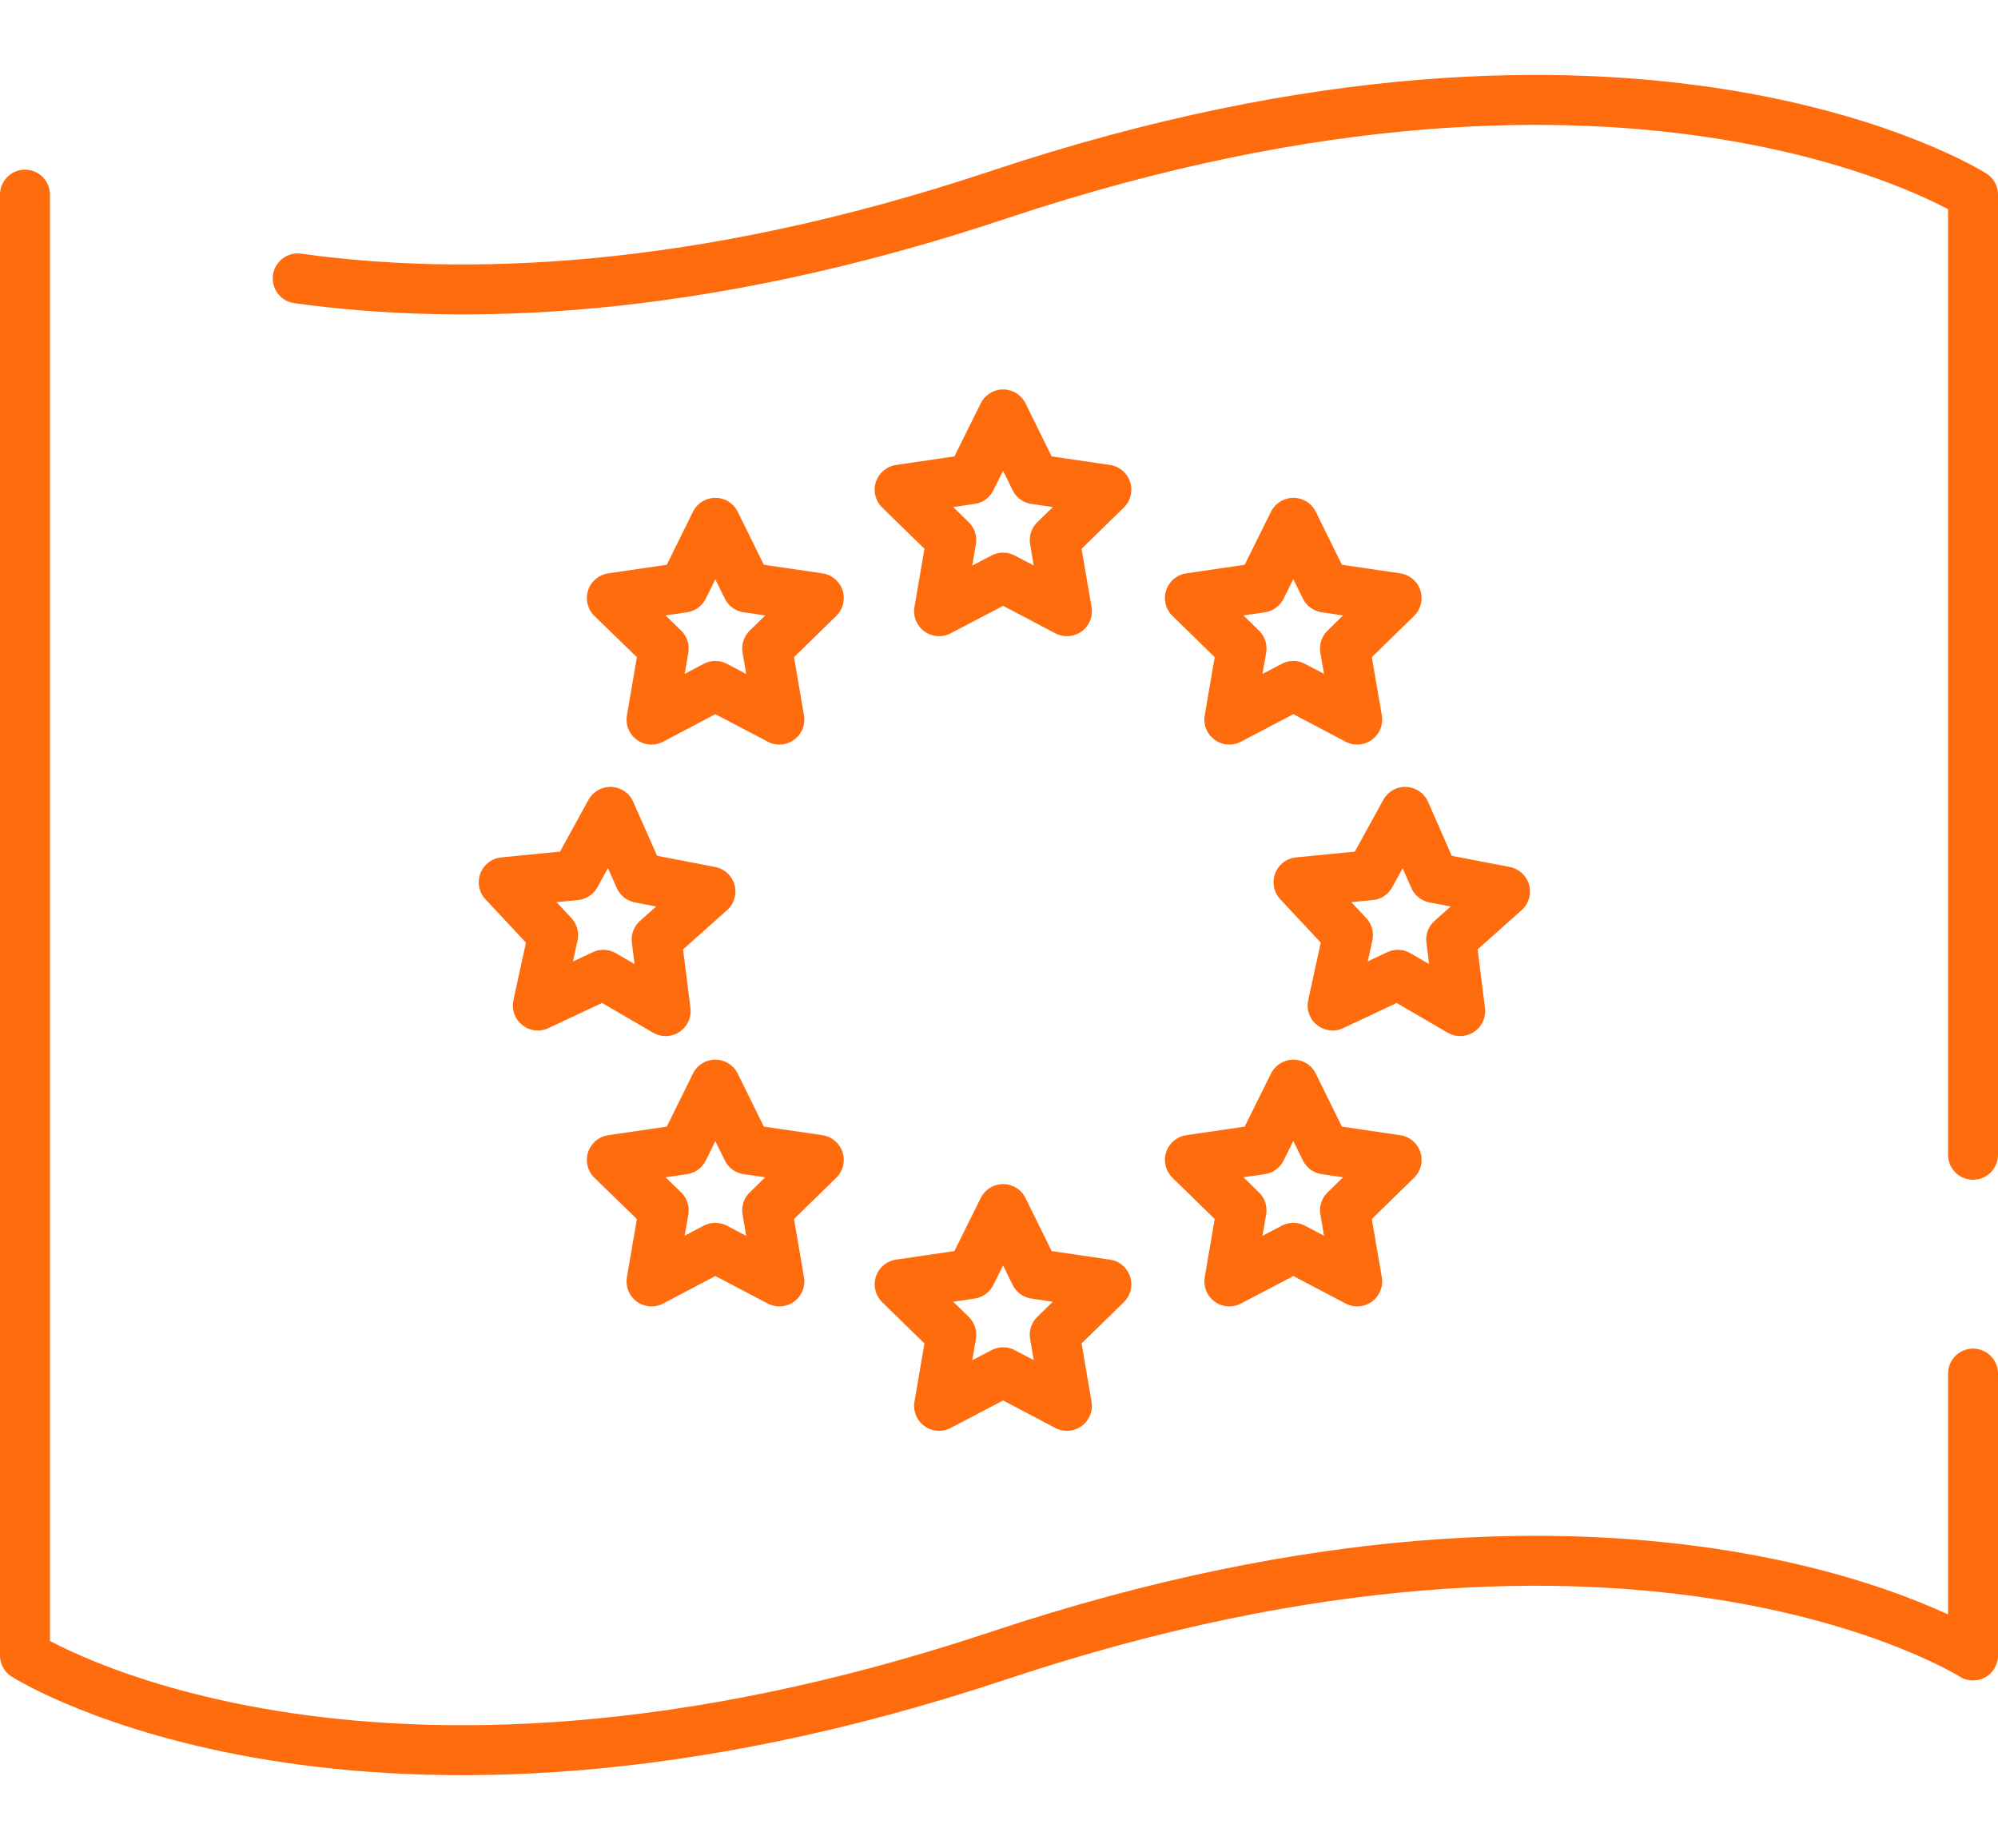
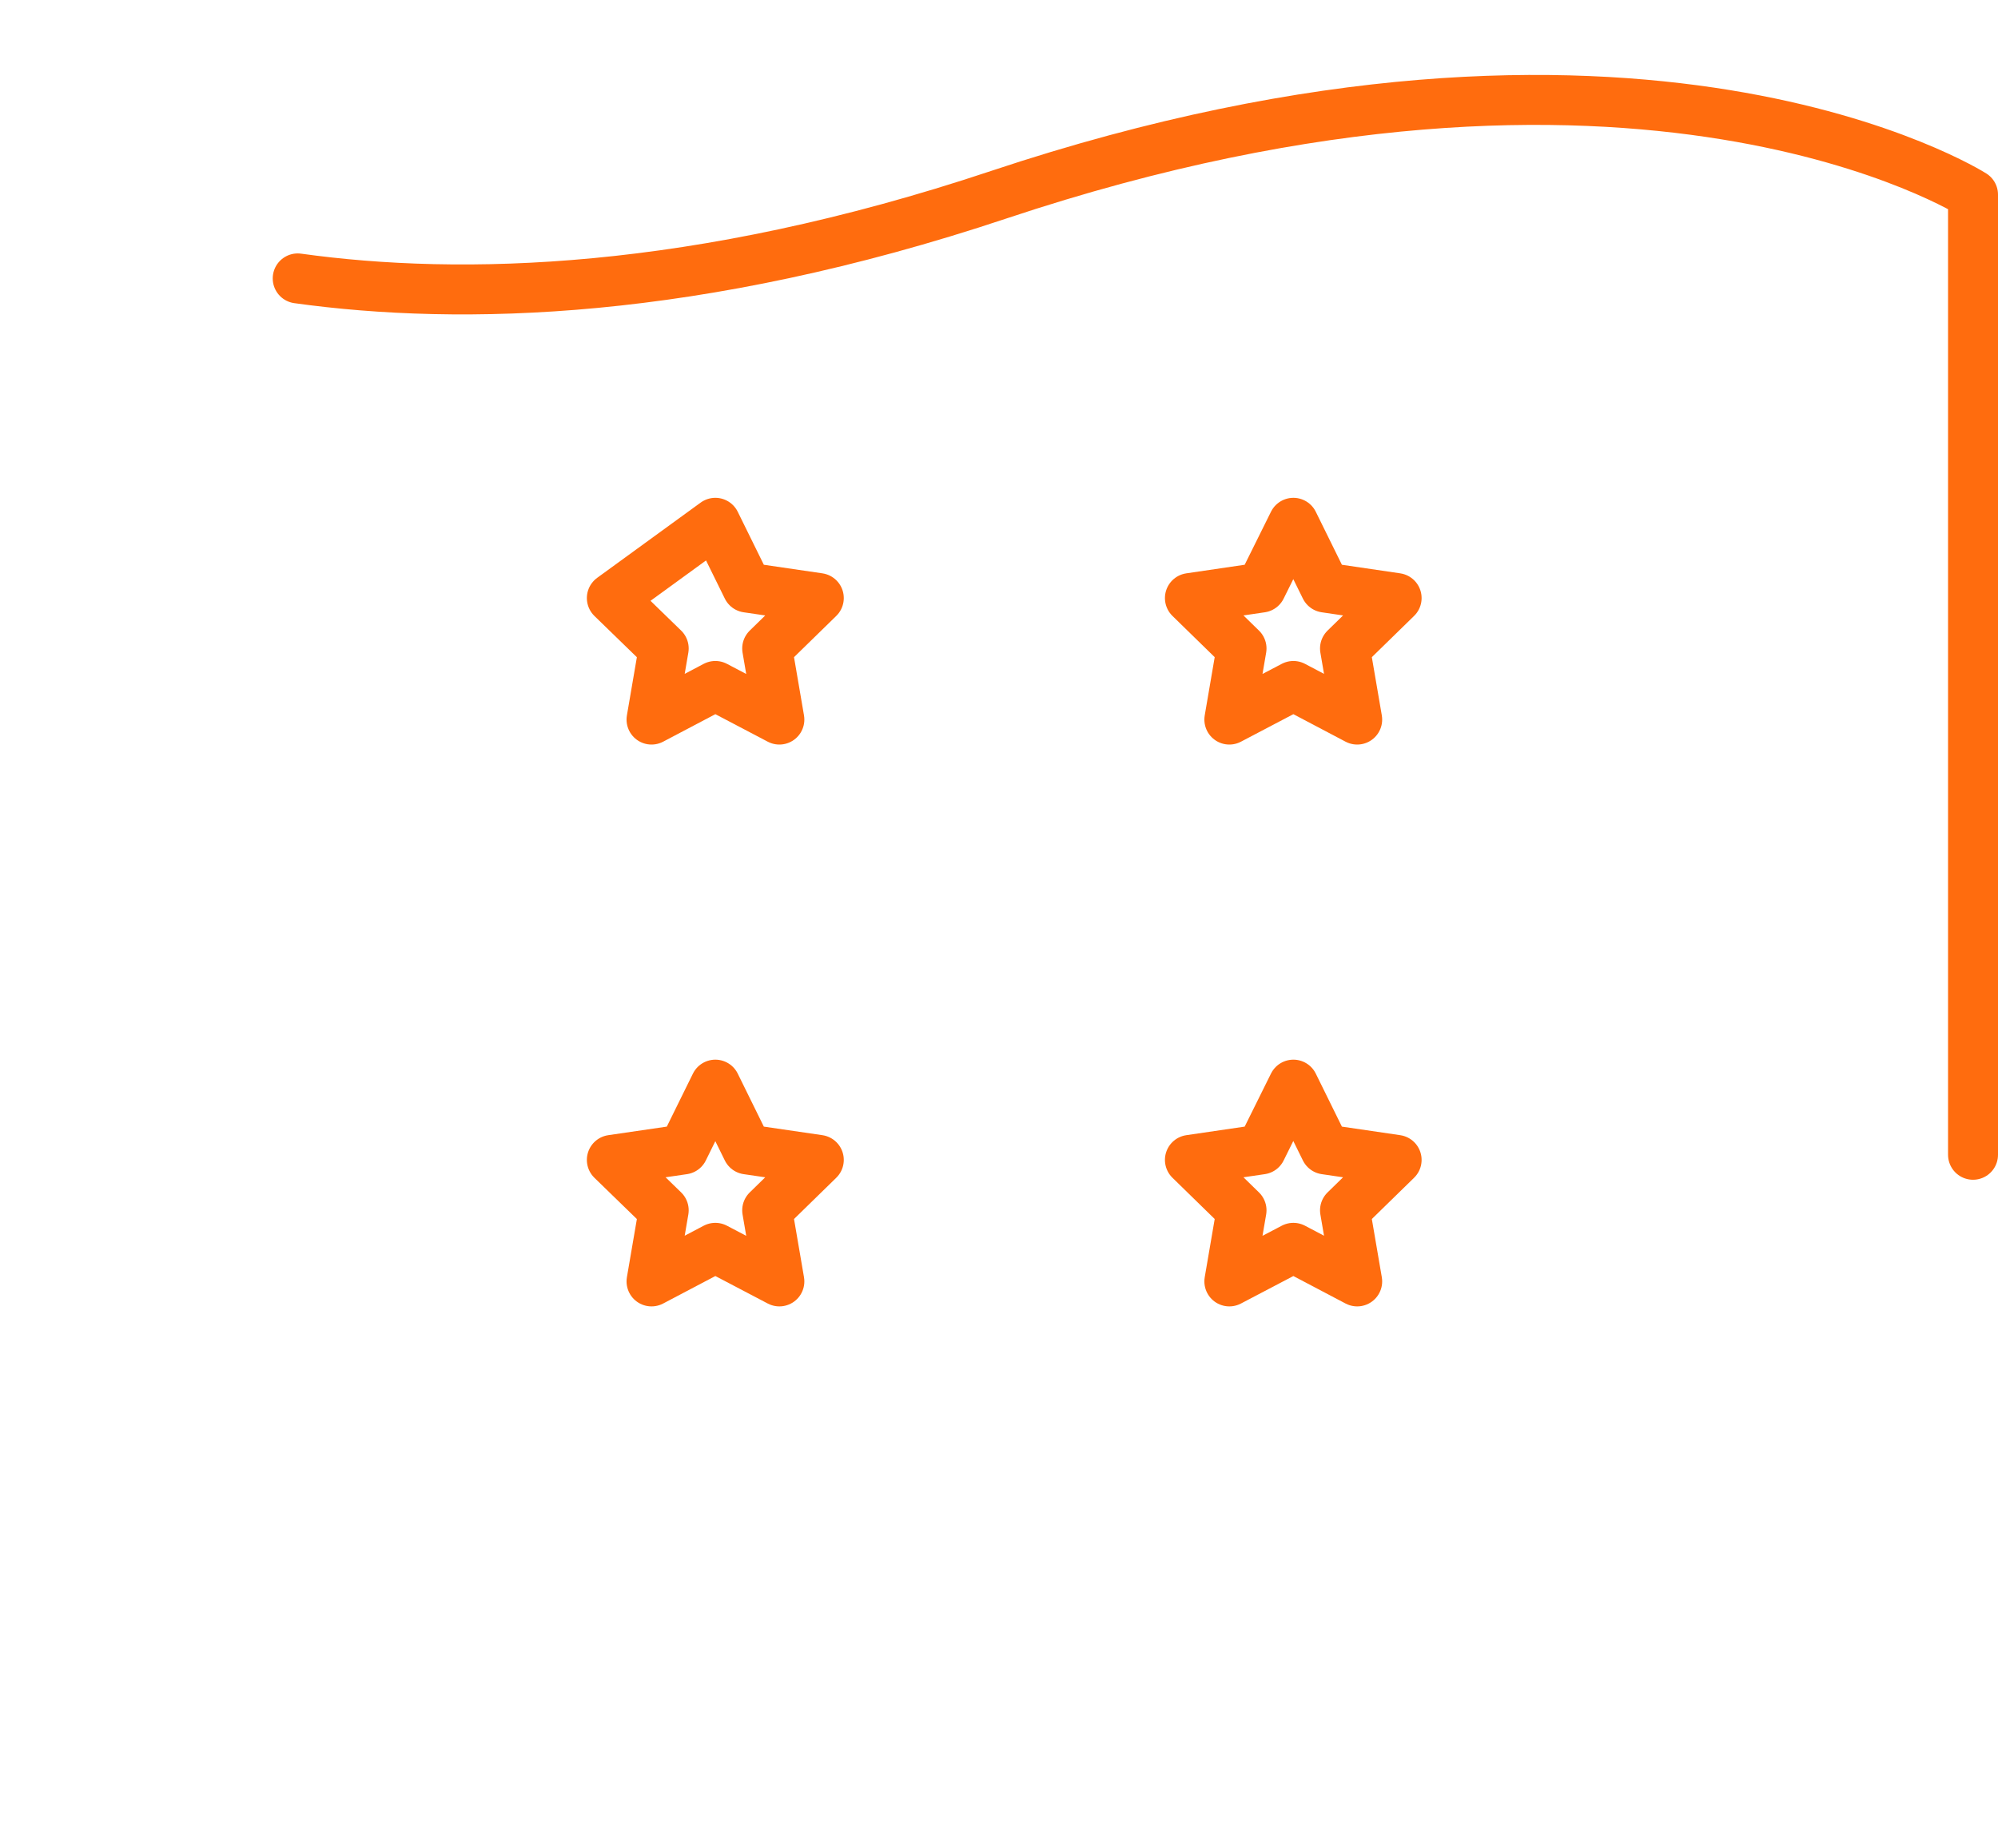
<svg xmlns="http://www.w3.org/2000/svg" width="80" height="74" viewBox="0 0 80 74" fill="none">
-   <path d="M79 54.991V66.277C79 66.277 65.594 57.746 40 66.277C14.406 74.808 1 66.277 1 66.277V7.792" stroke="#FF6C0E" stroke-width="2" stroke-linecap="round" stroke-linejoin="round" />
  <path d="M11.92 11.146C18.443 12.052 27.851 11.848 40 7.792C65.594 -0.74 79 7.792 79 7.792V46.231" stroke="#FF6C0E" stroke-width="2" stroke-linecap="round" stroke-linejoin="round" />
-   <path d="M40.165 16.591L41.443 19.185L44.299 19.604L42.232 21.622L42.72 24.469L40.165 23.124L37.601 24.469L38.089 21.622L36.022 19.604L38.878 19.185L40.165 16.591Z" stroke="#FF6C0E" stroke-width="2" stroke-linecap="round" stroke-linejoin="round" />
-   <path d="M40.165 48.405L41.443 50.999L44.299 51.418L42.232 53.436L42.72 56.283L40.165 54.938L37.601 56.283L38.089 53.436L36.022 51.418L38.878 50.999L40.165 48.405Z" stroke="#FF6C0E" stroke-width="2" stroke-linecap="round" stroke-linejoin="round" />
-   <path d="M28.642 20.93L29.919 23.523L32.785 23.943L30.718 25.961L31.206 28.808L28.642 27.462L26.087 28.808L26.575 25.961L24.498 23.943L27.364 23.523L28.642 20.93Z" stroke="#FF6C0E" stroke-width="2" stroke-linecap="round" stroke-linejoin="round" />
-   <path d="M20.169 35.321L23.045 35.038L24.439 32.503L25.609 35.145L28.447 35.691L26.292 37.612L26.653 40.479L24.157 39.026L21.534 40.255L22.148 37.437L20.169 35.321Z" stroke="#FF6C0E" stroke-width="2" stroke-linecap="round" stroke-linejoin="round" />
-   <path d="M51.993 35.321L54.869 35.038L56.264 32.503L57.424 35.145L60.261 35.691L58.106 37.612L58.467 40.479L55.971 39.026L53.358 40.255L53.972 37.437L51.993 35.321Z" stroke="#FF6C0E" stroke-width="2" stroke-linecap="round" stroke-linejoin="round" />
+   <path d="M28.642 20.93L29.919 23.523L32.785 23.943L30.718 25.961L31.206 28.808L28.642 27.462L26.087 28.808L26.575 25.961L24.498 23.943L28.642 20.93Z" stroke="#FF6C0E" stroke-width="2" stroke-linecap="round" stroke-linejoin="round" />
  <path d="M51.787 20.93L53.065 23.523L55.921 23.943L53.854 25.961L54.342 28.808L51.787 27.462L49.223 28.808L49.711 25.961L47.644 23.943L50.5 23.523L51.787 20.93Z" stroke="#FF6C0E" stroke-width="2" stroke-linecap="round" stroke-linejoin="round" />
  <path d="M28.642 43.423L29.919 46.017L32.785 46.436L30.718 48.454L31.206 51.301L28.642 49.956L26.087 51.301L26.575 48.454L24.498 46.436L27.364 46.017L28.642 43.423Z" stroke="#FF6C0E" stroke-width="2" stroke-linecap="round" stroke-linejoin="round" />
  <path d="M51.787 43.423L53.065 46.017L55.921 46.436L53.854 48.454L54.342 51.301L51.787 49.956L49.223 51.301L49.711 48.454L47.644 46.436L50.5 46.017L51.787 43.423Z" stroke="#FF6C0E" stroke-width="2" stroke-linecap="round" stroke-linejoin="round" />
</svg>